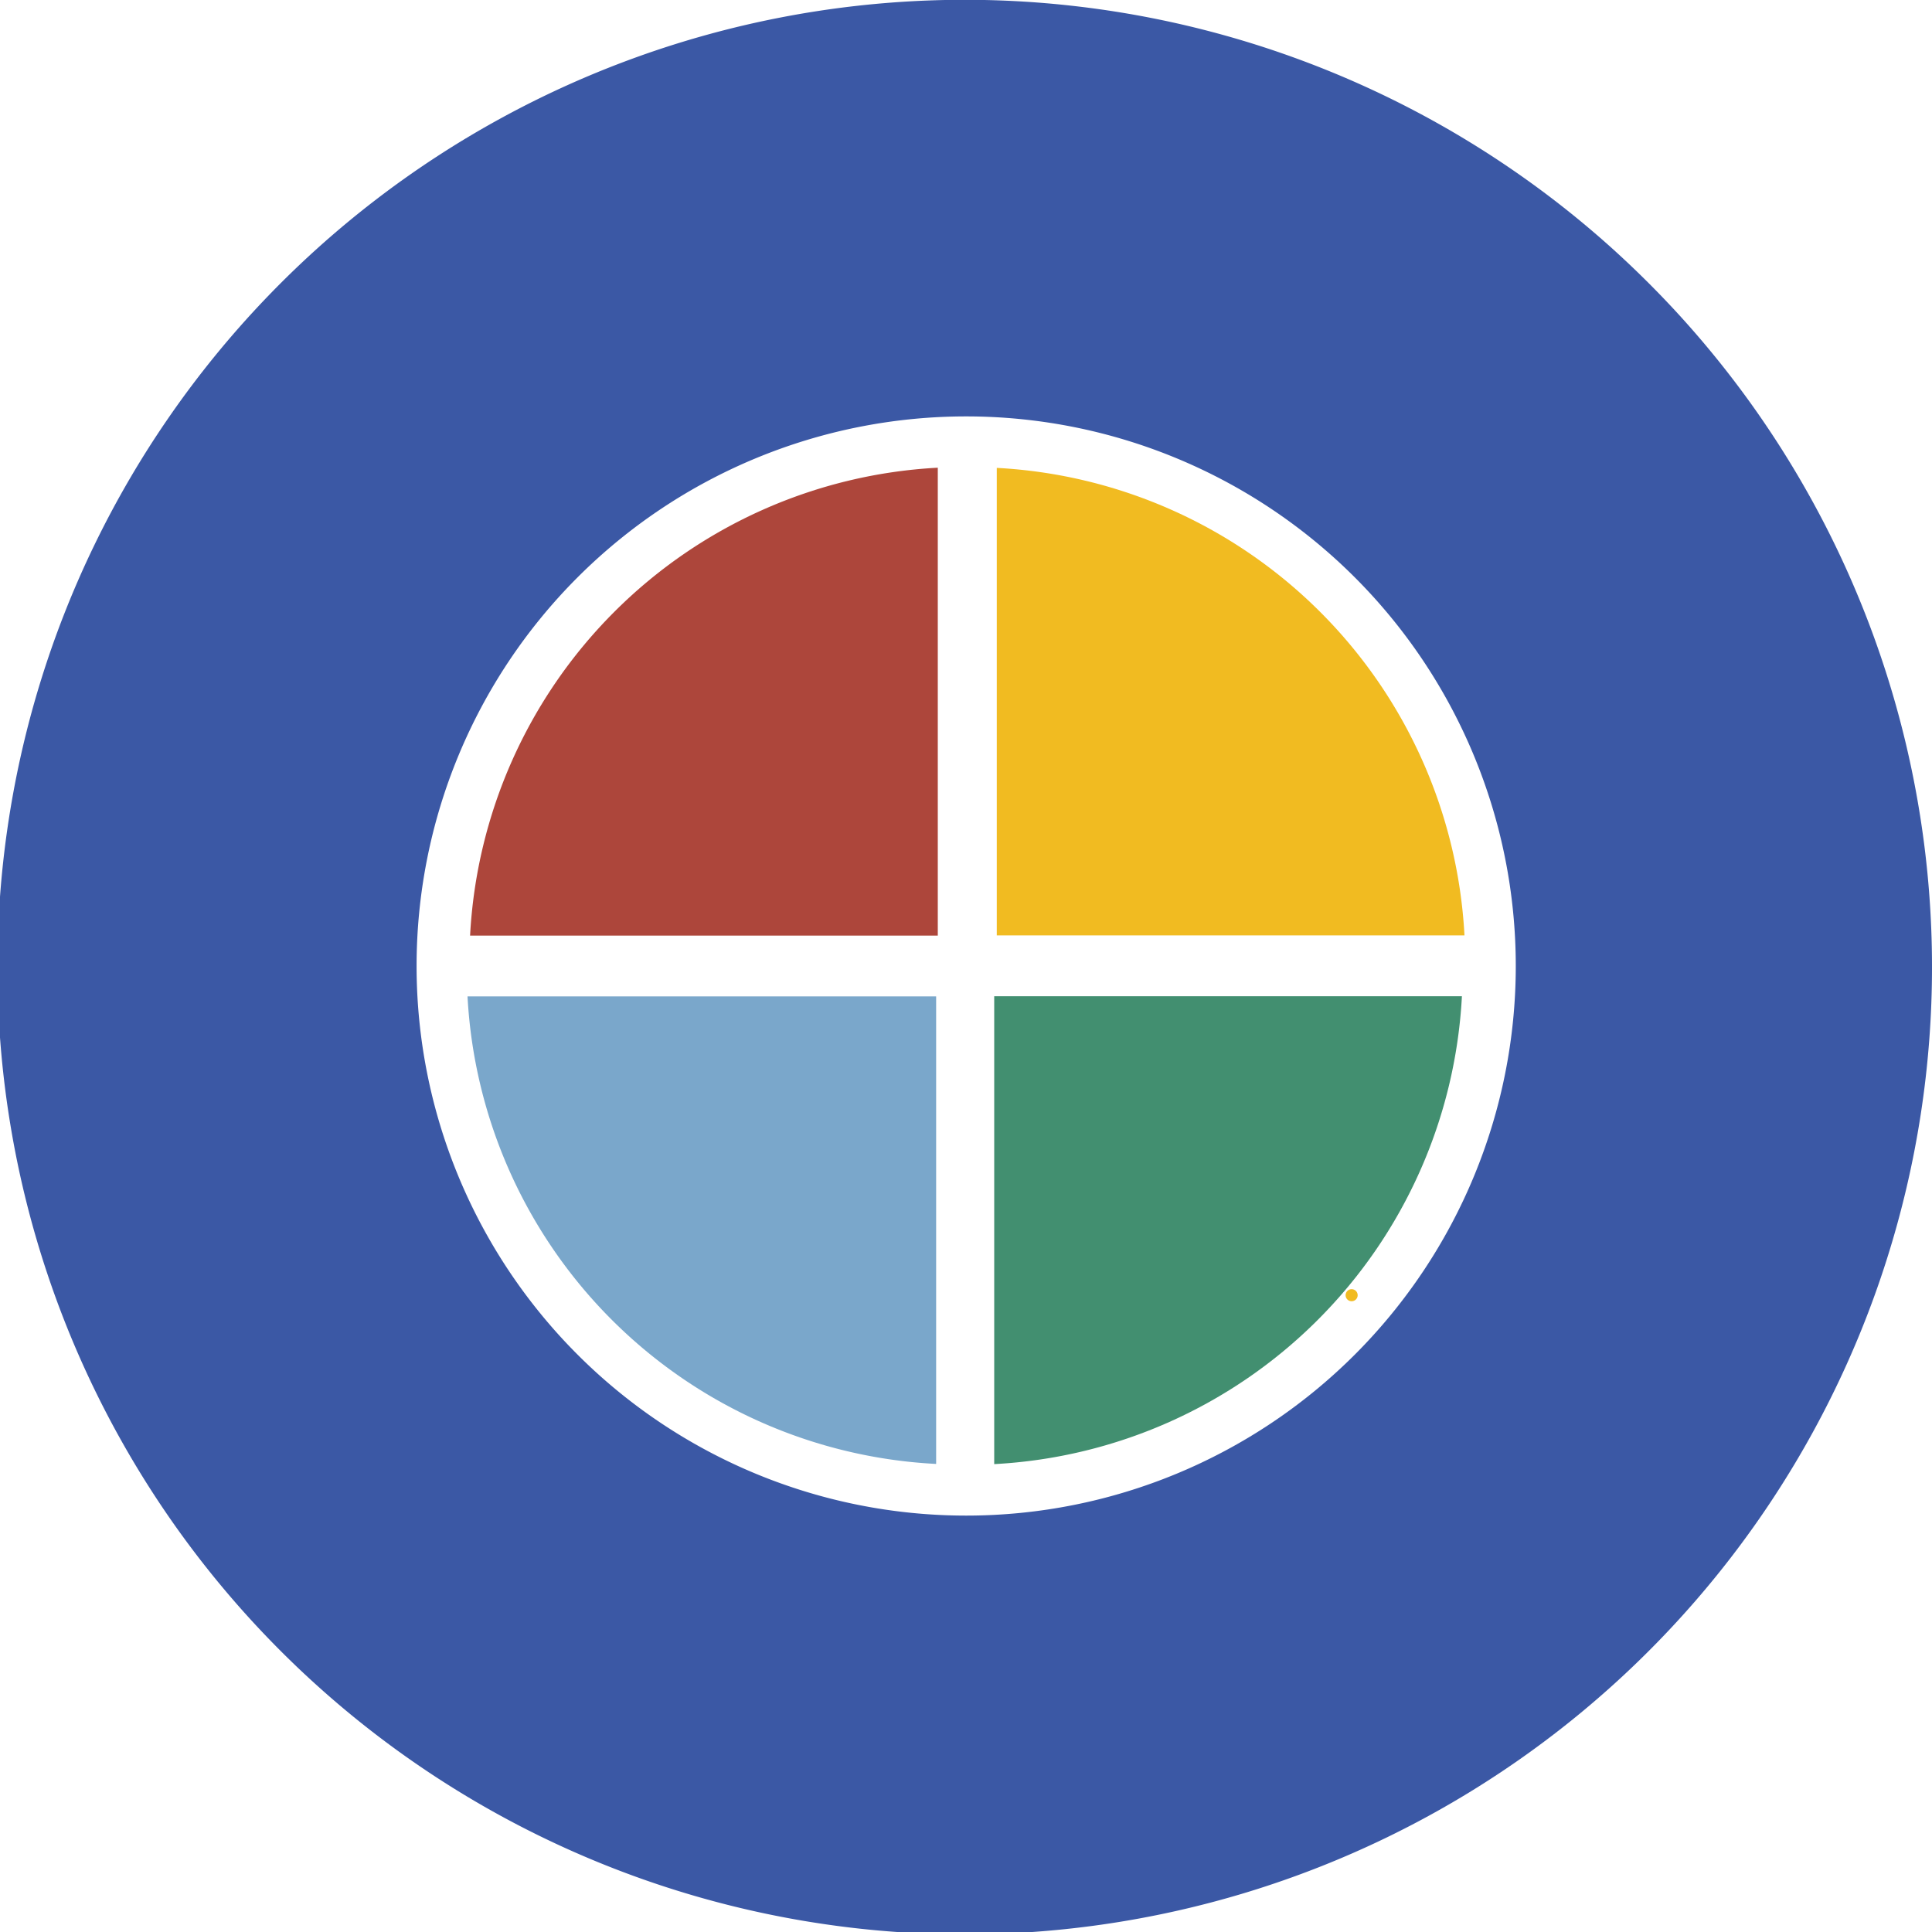
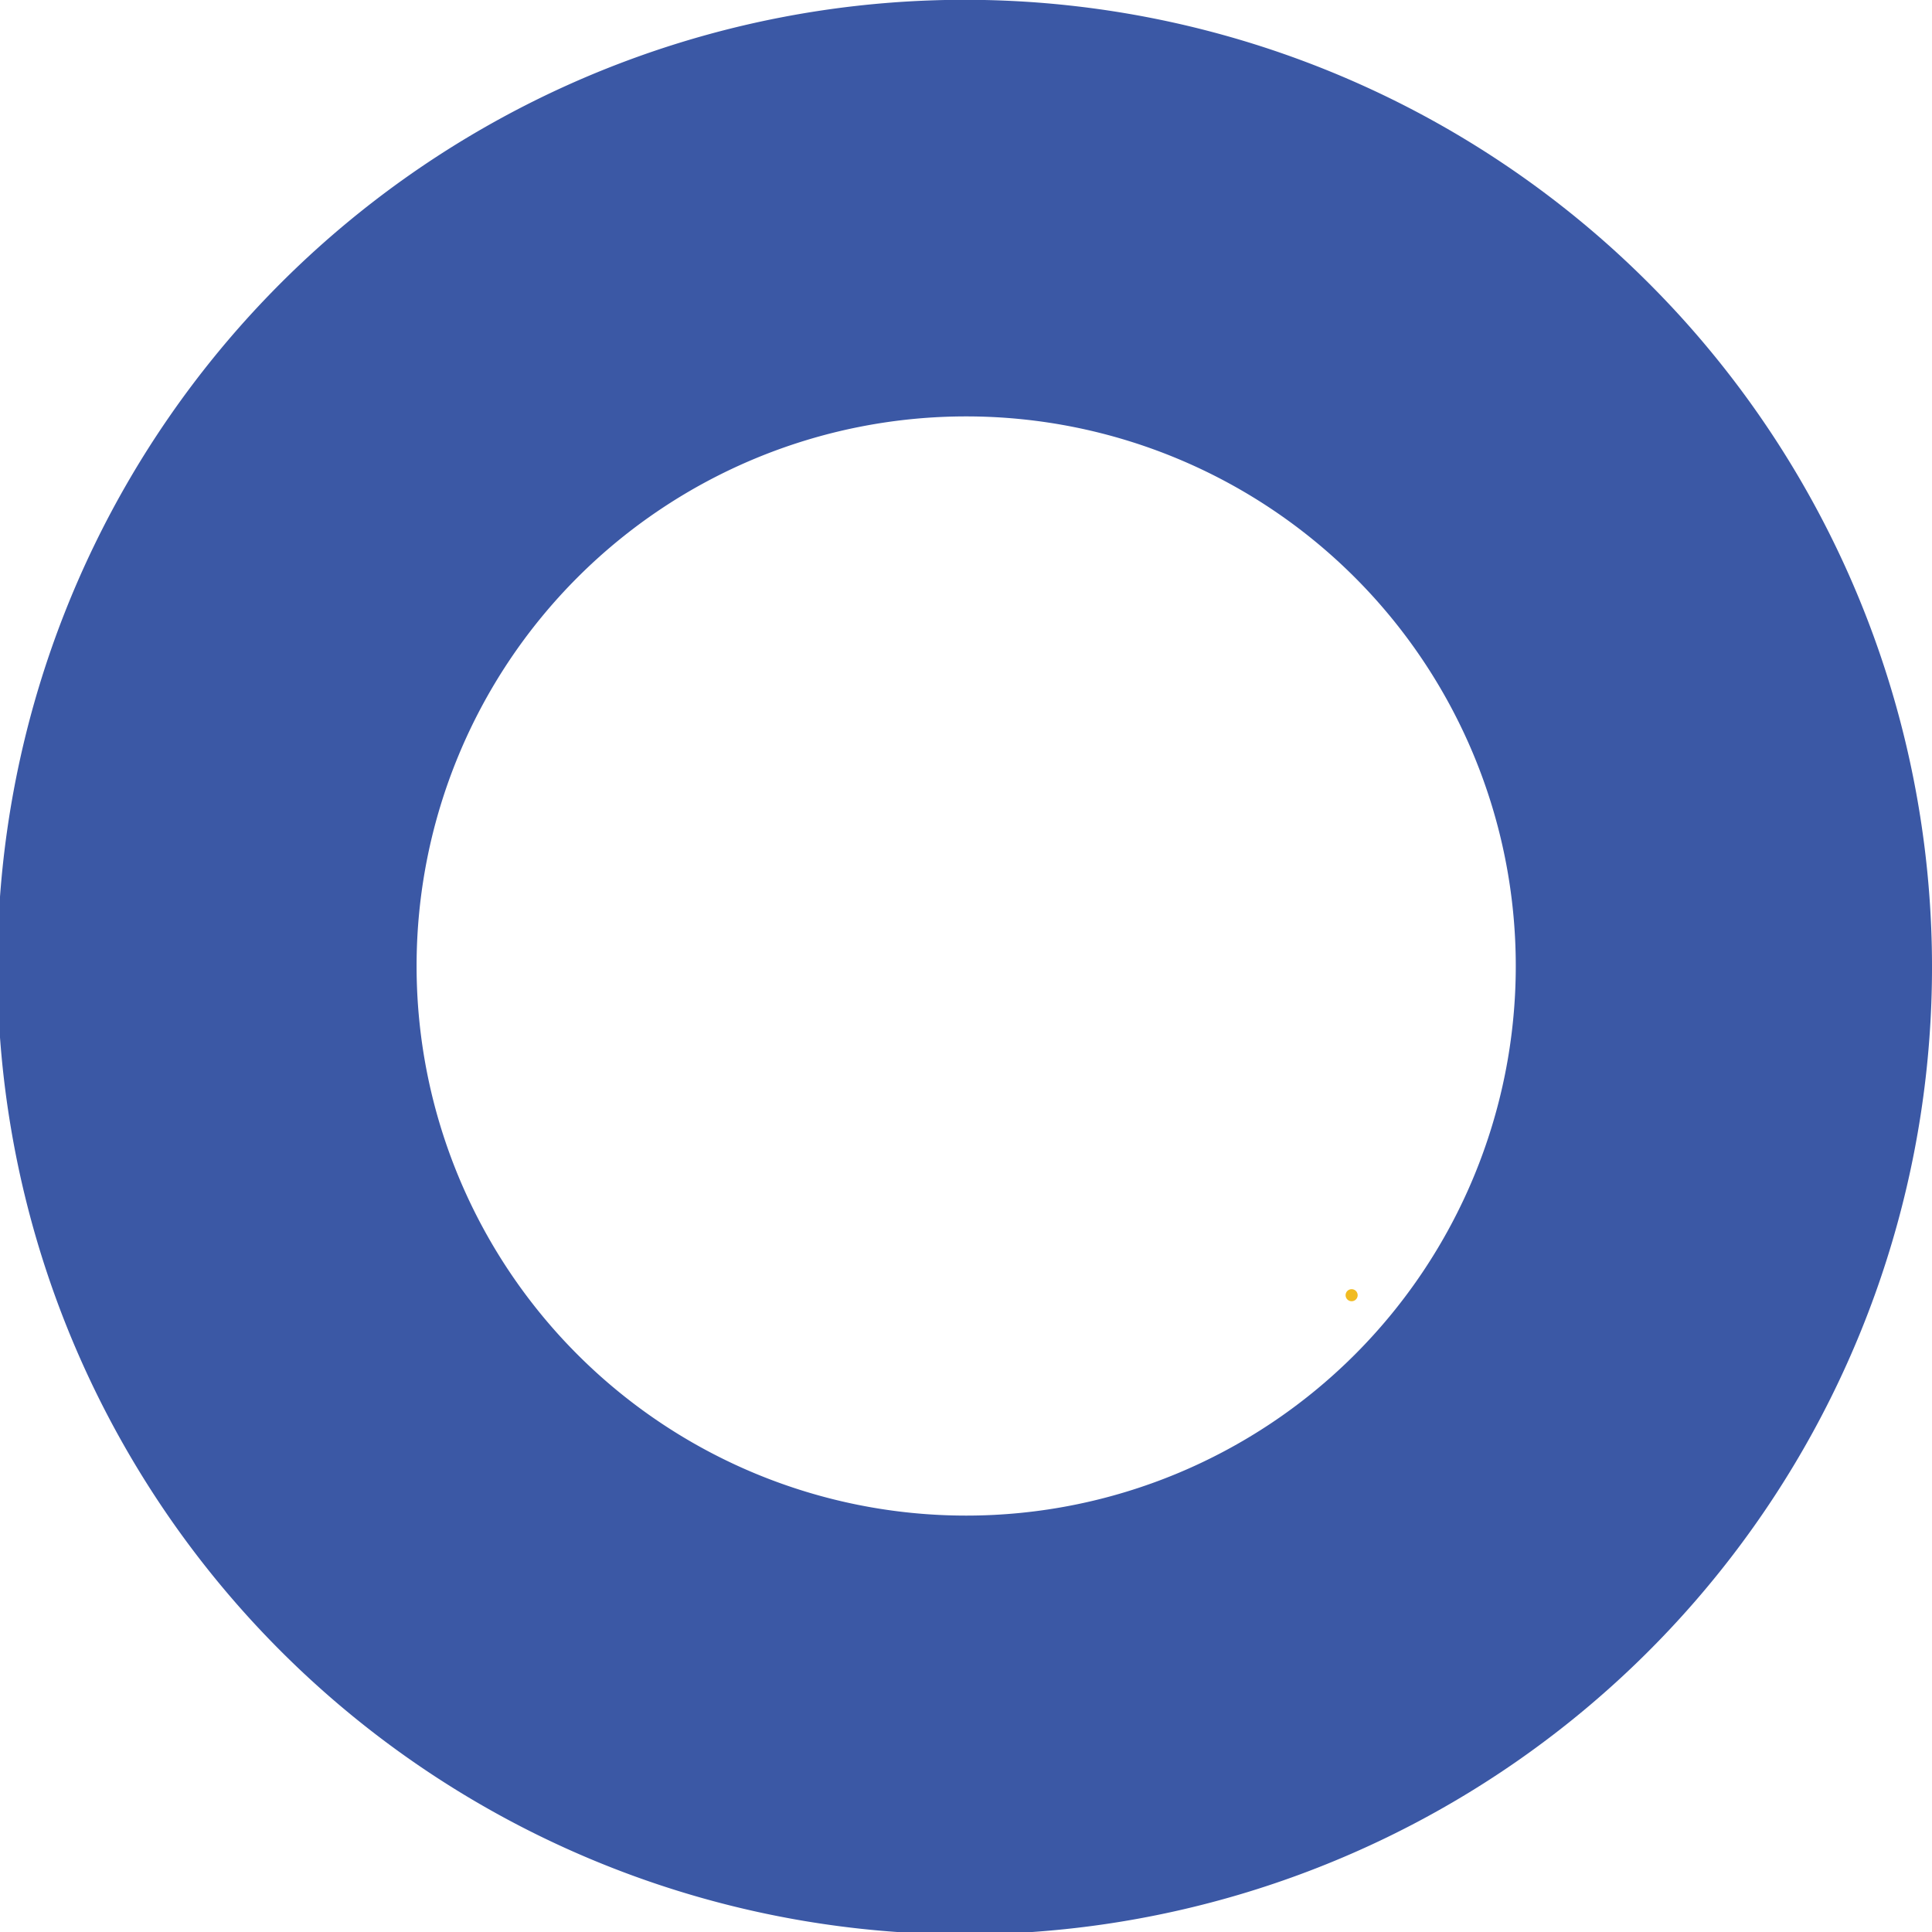
<svg xmlns="http://www.w3.org/2000/svg" id="Ebene_1" data-name="Ebene 1" viewBox="0 0 105.46 105.46">
  <defs>
    <style>.cls-1{fill:#3b58a5;}.cls-2{fill:#f1bb21;}.cls-3{fill:#ad463b;}.cls-4{fill:#428f70;}.cls-5{fill:#7aa7cb;}</style>
  </defs>
  <path class="cls-1" d="M722,258a52.8,52.8,0,1,0,3.7,3.7c-1.17-1.29-2.41-2.53-3.7-3.7Zm-65.36,39.08a30,30,0,1,1,30,30,30,30,0,0,1-30-30Zm0,0" transform="translate(-633.9 -244.35)" />
  <circle class="cls-2" cx="73.78" cy="70.7" r="0.33" />
-   <path class="cls-3" d="M685.09,295.42V269.88a27,27,0,0,0-25.53,25.54Z" transform="translate(-633.9 -244.35)" />
-   <path class="cls-2" d="M688.31,295.41h25.53a27,27,0,0,0-25.53-25.52Z" transform="translate(-633.9 -244.35)" />
-   <path class="cls-4" d="M688.17,298.73v25.54a27,27,0,0,0,25.53-25.54Z" transform="translate(-633.9 -244.35)" />
-   <path class="cls-5" d="M685,298.74H659.42A27,27,0,0,0,685,324.26Z" transform="translate(-633.9 -244.35)" />
</svg>